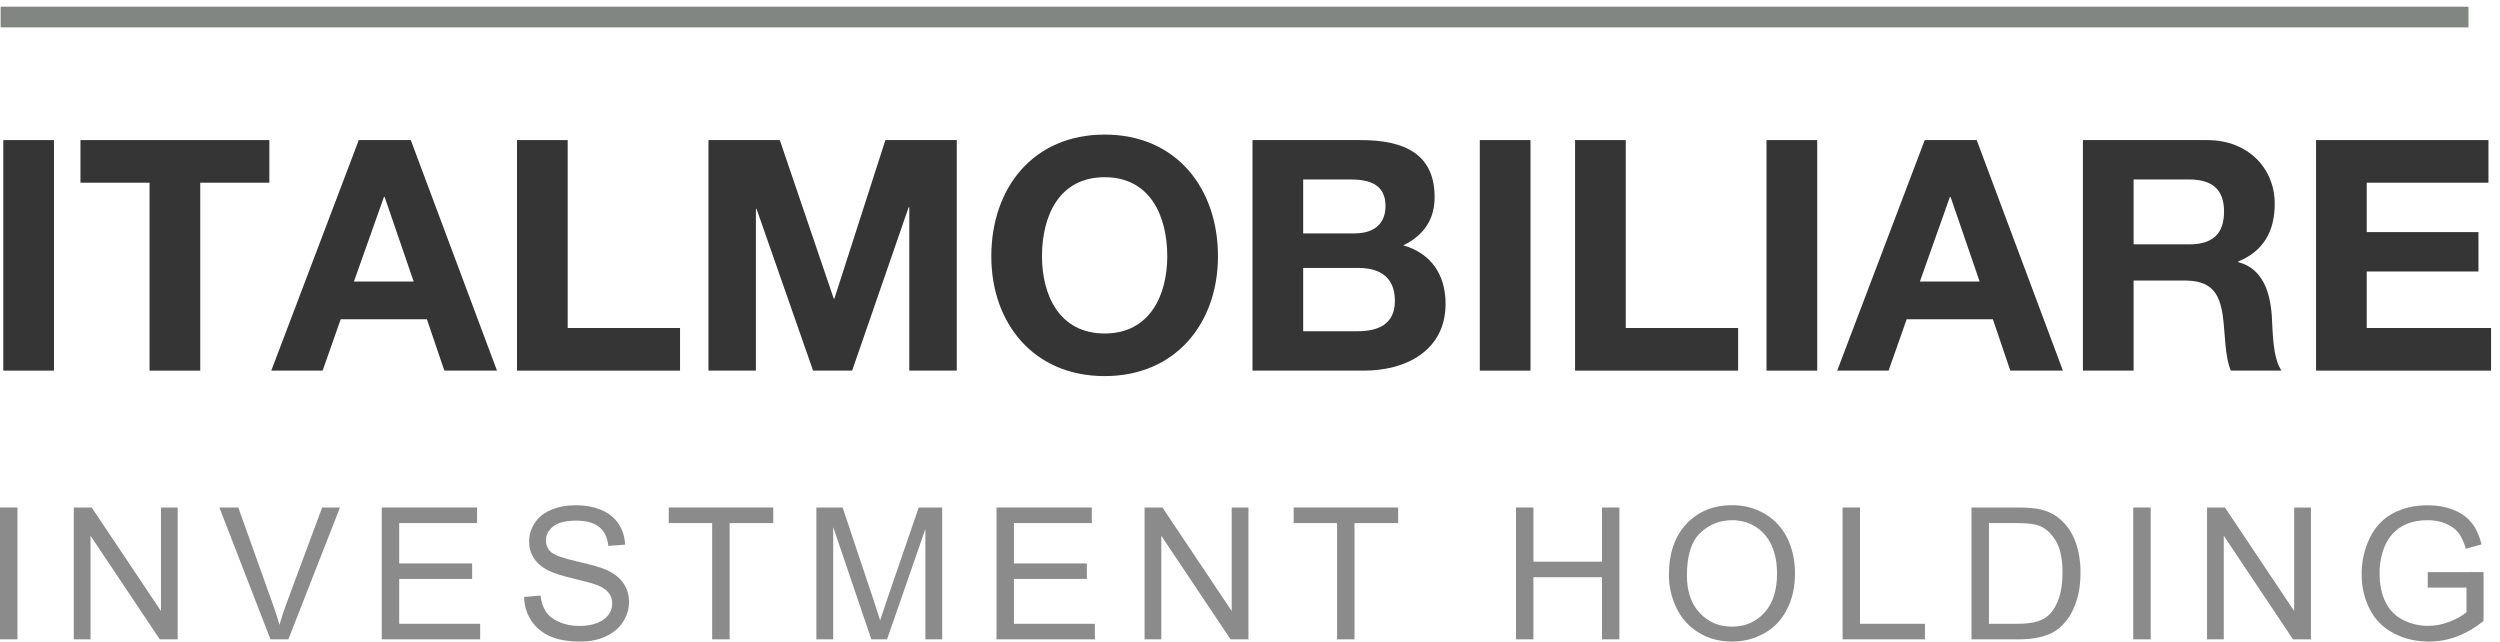
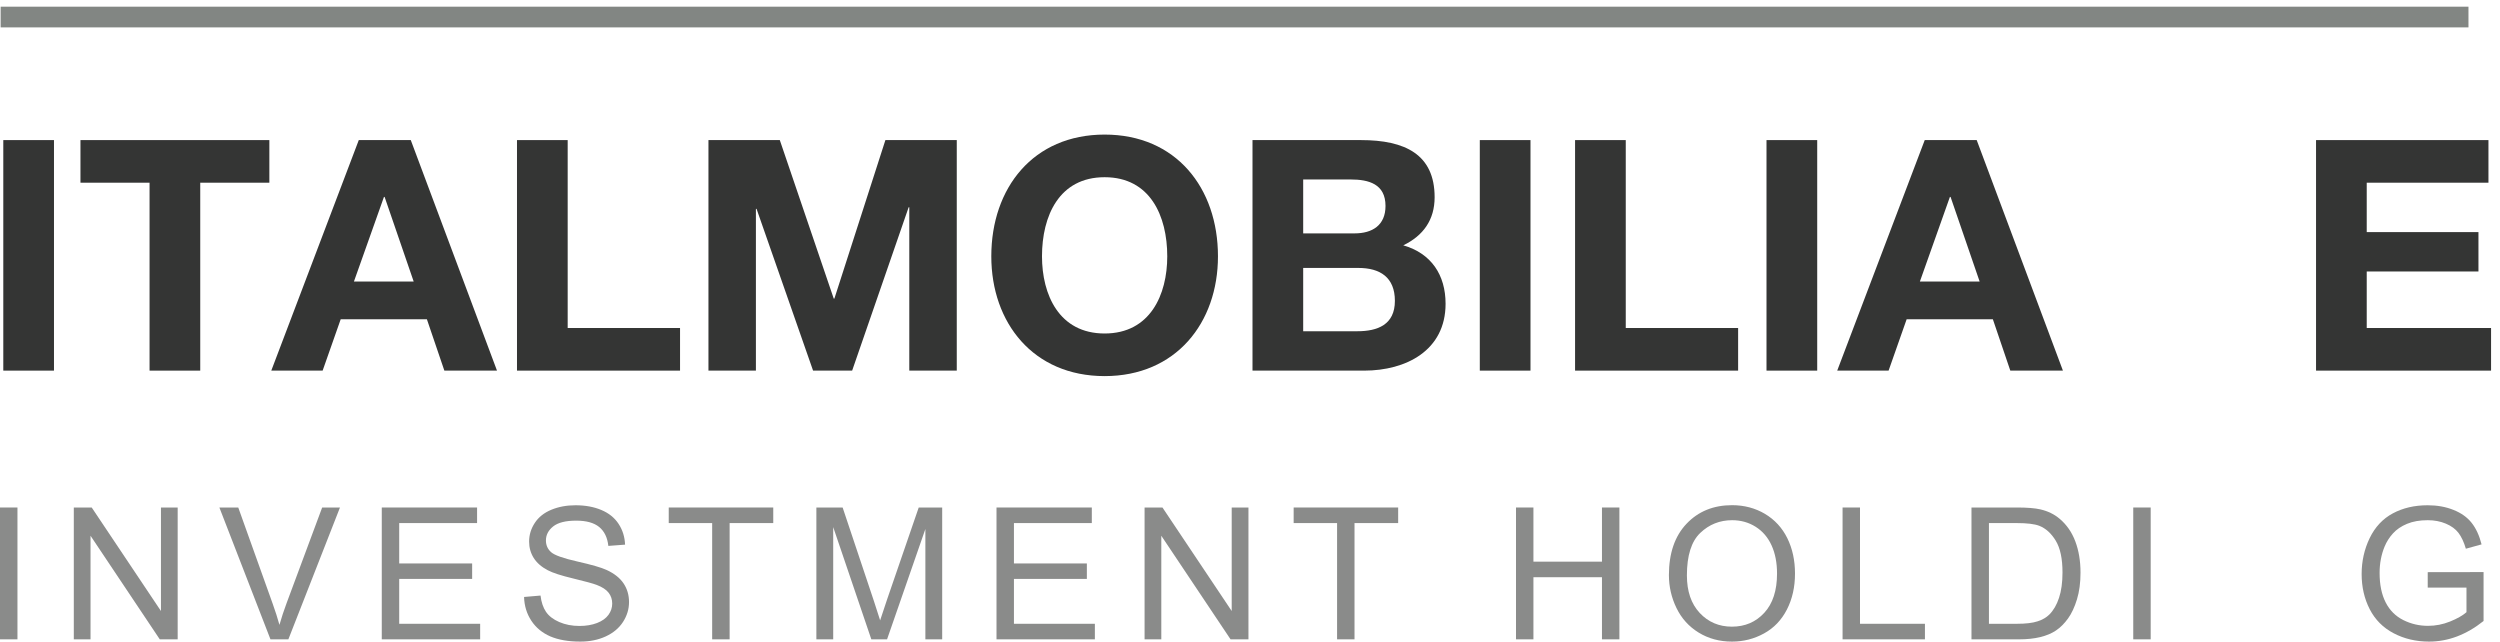
<svg xmlns="http://www.w3.org/2000/svg" width="113px" height="29px" viewBox="0 0 113 29" version="1.1">
  <title>logo_ITM_grigio</title>
  <desc>Created with Sketch.</desc>
  <g id="logo_ITM_grigio" stroke="none" stroke-width="1" fill="none" fill-rule="evenodd">
    <polygon id="Fill-1" fill="#343534" points="0.149 16.752 2.44 16.752 2.44 6.332 0.149 6.332" />
    <polyline id="Fill-2" fill="#343534" points="6.76 8.258 3.637 8.258 3.637 6.332 12.175 6.332 12.175 8.258 9.051 8.258 9.051 16.752 6.76 16.752 6.76 8.258" />
    <path d="M15.998,12.724 L18.698,12.724 L17.384,8.9 L17.355,8.9 L15.998,12.724 Z M16.217,6.332 L18.567,6.332 L22.464,16.752 L20.085,16.752 L19.296,14.432 L15.399,14.432 L14.583,16.752 L12.262,16.752 L16.217,6.332 Z" id="Fill-3" fill="#343534" />
    <polyline id="Fill-4" fill="#343534" points="23.368 6.332 25.659 6.332 25.659 14.826 30.738 14.826 30.738 16.752 23.368 16.752 23.368 6.332" />
    <polyline id="Fill-5" fill="#343534" points="32.022 6.332 35.247 6.332 37.685 13.497 37.714 13.497 40.02 6.332 43.246 6.332 43.246 16.752 41.1 16.752 41.1 9.367 41.071 9.367 38.517 16.752 36.751 16.752 34.196 9.44 34.167 9.44 34.167 16.752 32.022 16.752 32.022 6.332" />
    <path d="M49.929,15.074 C51.987,15.074 52.76,13.322 52.76,11.586 C52.76,9.761 51.987,8.01 49.929,8.01 C47.871,8.01 47.098,9.761 47.098,11.586 C47.098,13.322 47.871,15.074 49.929,15.074 Z M49.929,6.083 C53.154,6.083 55.052,8.491 55.052,11.586 C55.052,14.592 53.154,17 49.929,17 C46.704,17 44.807,14.592 44.807,11.586 C44.807,8.491 46.704,6.083 49.929,6.083 Z" id="Fill-6" fill="#343534" />
    <path d="M58.904,14.972 L61.356,14.972 C62.261,14.972 63.049,14.68 63.049,13.6 C63.049,12.534 62.378,12.111 61.4,12.111 L58.904,12.111 L58.904,14.972 Z M58.904,10.549 L61.225,10.549 C62.027,10.549 62.625,10.185 62.625,9.309 C62.625,8.316 61.867,8.112 61.049,8.112 L58.904,8.112 L58.904,10.549 Z M56.613,6.332 L61.516,6.332 C63.501,6.332 64.845,6.974 64.845,8.915 C64.845,9.937 64.333,10.652 63.428,11.089 C64.698,11.454 65.34,12.432 65.34,13.731 C65.34,15.847 63.545,16.752 61.663,16.752 L56.613,16.752 L56.613,6.332 Z" id="Fill-7" fill="#343534" />
    <polygon id="Fill-8" fill="#343534" points="66.887 16.752 69.178 16.752 69.178 6.332 66.887 6.332" />
    <polyline id="Fill-9" fill="#343534" points="71.193 6.332 73.484 6.332 73.484 14.826 78.563 14.826 78.563 16.752 71.193 16.752 71.193 6.332" />
    <polygon id="Fill-10" fill="#343534" points="79.846 16.752 82.138 16.752 82.138 6.332 79.846 6.332" />
    <path d="M86.779,12.724 L89.479,12.724 L88.165,8.9 L88.136,8.9 L86.779,12.724 Z M86.998,6.332 L89.347,6.332 L93.244,16.752 L90.866,16.752 L90.078,14.432 L86.18,14.432 L85.364,16.752 L83.042,16.752 L86.998,6.332 Z" id="Fill-11" fill="#343534" />
-     <path d="M96.439,11.045 L98.95,11.045 C99.972,11.045 100.527,10.608 100.527,9.557 C100.527,8.55 99.972,8.112 98.95,8.112 L96.439,8.112 L96.439,11.045 Z M94.148,6.332 L99.768,6.332 C101.636,6.332 102.818,7.63 102.818,9.207 C102.818,10.433 102.321,11.352 101.168,11.819 L101.168,11.848 C102.292,12.14 102.614,13.235 102.686,14.286 C102.73,14.942 102.715,16.168 103.124,16.752 L100.833,16.752 C100.555,16.096 100.584,15.088 100.468,14.256 C100.307,13.162 99.884,12.68 98.731,12.68 L96.439,12.68 L96.439,16.752 L94.148,16.752 L94.148,6.332 Z" id="Fill-12" fill="#343534" />
    <polyline id="Fill-13" fill="#343534" points="104.685 6.332 112.478 6.332 112.478 8.258 106.976 8.258 106.976 10.491 112.026 10.491 112.026 12.271 106.976 12.271 106.976 14.826 112.596 14.826 112.596 16.752 104.685 16.752 104.685 6.332" />
    <polygon id="Fill-14" fill="#828683" points="0.029 1.238 111.575 1.238 111.575 0.302 0.029 0.302" />
    <polygon id="Fill-15" fill="#8A8B8A" points="5.55111512e-17 28.898 0.789 28.898 0.789 22.939 5.55111512e-17 22.939" />
    <polyline id="Fill-16" fill="#8A8B8A" points="3.336 28.898 3.336 22.939 4.145 22.939 7.275 27.618 7.275 22.939 8.031 22.939 8.031 28.898 7.222 28.898 4.092 24.216 4.092 28.898 3.336 28.898" />
    <path d="M12.225,28.898 L9.916,22.939 L10.769,22.939 L12.318,27.268 C12.443,27.615 12.547,27.94 12.631,28.244 C12.723,27.919 12.831,27.594 12.952,27.268 L14.562,22.939 L15.367,22.939 L13.034,28.898 L12.225,28.898" id="Fill-17" fill="#8A8B8A" />
    <polyline id="Fill-18" fill="#8A8B8A" points="17.256 28.898 17.256 22.939 21.564 22.939 21.564 23.643 18.044 23.643 18.044 25.468 21.341 25.468 21.341 26.167 18.044 26.167 18.044 28.195 21.703 28.195 21.703 28.898 17.256 28.898" />
    <path d="M23.688,26.983 L24.432,26.919 C24.467,27.217 24.549,27.462 24.678,27.653 C24.807,27.844 25.007,27.998 25.278,28.116 C25.549,28.233 25.853,28.293 26.192,28.293 C26.493,28.293 26.759,28.248 26.989,28.159 C27.219,28.069 27.391,27.946 27.503,27.791 C27.616,27.635 27.672,27.465 27.672,27.28 C27.672,27.094 27.618,26.931 27.509,26.791 C27.401,26.651 27.222,26.534 26.973,26.439 C26.813,26.377 26.459,26.28 25.912,26.148 C25.364,26.017 24.981,25.893 24.762,25.776 C24.477,25.628 24.265,25.442 24.125,25.222 C23.986,25.001 23.916,24.754 23.916,24.479 C23.916,24.179 24.001,23.897 24.172,23.637 C24.343,23.375 24.592,23.177 24.92,23.041 C25.248,22.905 25.612,22.838 26.014,22.838 C26.455,22.838 26.845,22.909 27.182,23.052 C27.519,23.193 27.779,23.403 27.96,23.679 C28.142,23.956 28.24,24.268 28.253,24.618 L27.497,24.675 C27.456,24.298 27.319,24.015 27.084,23.821 C26.85,23.63 26.504,23.533 26.046,23.533 C25.569,23.533 25.222,23.62 25.003,23.795 C24.785,23.97 24.676,24.181 24.676,24.427 C24.676,24.642 24.753,24.817 24.908,24.956 C25.06,25.094 25.456,25.235 26.097,25.38 C26.738,25.525 27.177,25.651 27.416,25.761 C27.763,25.921 28.019,26.123 28.184,26.368 C28.349,26.613 28.432,26.895 28.432,27.216 C28.432,27.532 28.341,27.831 28.16,28.112 C27.978,28.393 27.717,28.61 27.377,28.767 C27.037,28.923 26.654,29 26.229,29 C25.689,29 25.238,28.921 24.873,28.765 C24.509,28.606 24.223,28.37 24.016,28.056 C23.808,27.739 23.699,27.382 23.688,26.983" id="Fill-20" fill="#8A8B8A" />
    <polyline id="Fill-22" fill="#8A8B8A" points="32.19 28.898 32.19 23.643 30.227 23.643 30.227 22.939 34.951 22.939 34.951 23.643 32.979 23.643 32.979 28.898 32.19 28.898" />
    <path d="M36.9,28.898 L36.9,22.939 L38.087,22.939 L39.498,27.159 C39.628,27.552 39.723,27.846 39.782,28.041 C39.85,27.824 39.956,27.506 40.1,27.085 L41.526,22.939 L42.587,22.939 L42.587,28.898 L41.827,28.898 L41.827,23.911 L40.095,28.898 L39.384,28.898 L37.661,23.825 L37.661,28.898 L36.9,28.898" id="Fill-23" fill="#8A8B8A" />
    <polyline id="Fill-24" fill="#8A8B8A" points="45.042 28.898 45.042 22.939 49.35 22.939 49.35 23.643 45.83 23.643 45.83 25.468 49.126 25.468 49.126 26.167 45.83 26.167 45.83 28.195 49.488 28.195 49.488 28.898 45.042 28.898" />
    <polyline id="Fill-25" fill="#8A8B8A" points="51.735 28.898 51.735 22.939 52.543 22.939 55.673 27.618 55.673 22.939 56.43 22.939 56.43 28.898 55.621 28.898 52.491 24.216 52.491 28.898 51.735 28.898" />
    <polyline id="Fill-26" fill="#8A8B8A" points="60.436 28.898 60.436 23.643 58.473 23.643 58.473 22.939 63.197 22.939 63.197 23.643 61.224 23.643 61.224 28.898 60.436 28.898" />
    <polyline id="Fill-27" fill="#8A8B8A" points="68.523 28.898 68.523 22.939 69.311 22.939 69.311 25.387 72.409 25.387 72.409 22.939 73.197 22.939 73.197 28.898 72.409 28.898 72.409 26.09 69.311 26.09 69.311 28.898 68.523 28.898" />
    <path d="M76.248,26.009 C76.248,26.726 76.441,27.292 76.828,27.706 C77.214,28.118 77.699,28.325 78.281,28.325 C78.874,28.325 79.363,28.116 79.746,27.699 C80.13,27.282 80.322,26.69 80.322,25.923 C80.322,25.438 80.24,25.015 80.076,24.653 C79.912,24.291 79.671,24.011 79.356,23.811 C79.04,23.612 78.686,23.513 78.293,23.513 C77.735,23.513 77.254,23.704 76.852,24.088 C76.45,24.472 76.248,25.111 76.248,26.009 Z M75.435,25.996 C75.435,25.007 75.701,24.233 76.232,23.673 C76.763,23.114 77.449,22.834 78.289,22.834 C78.839,22.834 79.335,22.966 79.777,23.227 C80.218,23.491 80.555,23.857 80.787,24.327 C81.019,24.798 81.134,25.331 81.134,25.927 C81.134,26.531 81.013,27.072 80.769,27.549 C80.525,28.026 80.179,28.388 79.732,28.632 C79.285,28.878 78.802,29 78.285,29 C77.724,29 77.222,28.864 76.781,28.594 C76.339,28.323 76.005,27.952 75.777,27.483 C75.549,27.015 75.435,26.518 75.435,25.996 Z" id="Fill-29" fill="#8A8B8A" />
    <polyline id="Fill-31" fill="#8A8B8A" points="83.284 28.898 83.284 22.939 84.072 22.939 84.072 28.195 87.007 28.195 87.007 28.898 83.284 28.898" />
    <path d="M89.9,28.195 L91.172,28.195 C91.565,28.195 91.873,28.159 92.097,28.085 C92.321,28.013 92.498,27.909 92.631,27.776 C92.818,27.589 92.964,27.339 93.068,27.022 C93.173,26.707 93.225,26.324 93.225,25.874 C93.225,25.251 93.123,24.772 92.918,24.437 C92.713,24.102 92.464,23.878 92.172,23.765 C91.96,23.684 91.621,23.643 91.152,23.643 L89.9,23.643 L89.9,28.195 Z M89.111,28.898 L89.111,22.939 L91.164,22.939 C91.627,22.939 91.981,22.968 92.225,23.024 C92.566,23.103 92.858,23.245 93.099,23.452 C93.414,23.718 93.648,24.057 93.804,24.47 C93.96,24.884 94.039,25.355 94.039,25.886 C94.039,26.339 93.986,26.74 93.879,27.09 C93.774,27.438 93.638,27.728 93.473,27.958 C93.308,28.186 93.126,28.366 92.93,28.498 C92.734,28.63 92.497,28.729 92.218,28.797 C91.941,28.864 91.623,28.898 91.261,28.898 L89.111,28.898 Z" id="Fill-32" fill="#8A8B8A" />
    <polygon id="Fill-33" fill="#8A8B8A" points="96.423 28.898 97.211 28.898 97.211 22.939 96.423 22.939" />
-     <polyline id="Fill-34" fill="#8A8B8A" points="99.759 28.898 99.759 22.939 100.568 22.939 103.697 27.618 103.697 22.939 104.454 22.939 104.454 28.898 103.644 28.898 100.515 24.216 100.515 28.898 99.759 28.898" />
    <path d="M109.733,26.561 L109.733,25.862 L112.257,25.858 L112.257,28.069 C111.87,28.378 111.47,28.61 111.058,28.767 C110.646,28.923 110.223,29 109.79,29 C109.205,29 108.672,28.874 108.195,28.624 C107.716,28.374 107.355,28.011 107.111,27.536 C106.868,27.062 106.746,26.532 106.746,25.947 C106.746,25.368 106.867,24.826 107.109,24.323 C107.352,23.821 107.701,23.448 108.156,23.204 C108.611,22.96 109.135,22.838 109.729,22.838 C110.16,22.838 110.549,22.907 110.897,23.048 C111.246,23.186 111.519,23.382 111.716,23.63 C111.915,23.88 112.065,24.205 112.167,24.606 L111.457,24.802 C111.367,24.497 111.255,24.259 111.123,24.086 C110.991,23.913 110.8,23.773 110.554,23.669 C110.307,23.565 110.034,23.513 109.733,23.513 C109.373,23.513 109.061,23.567 108.798,23.677 C108.535,23.787 108.323,23.931 108.162,24.11 C108,24.289 107.875,24.485 107.786,24.7 C107.634,25.067 107.558,25.468 107.558,25.898 C107.558,26.43 107.65,26.874 107.833,27.231 C108.015,27.589 108.282,27.854 108.631,28.028 C108.981,28.202 109.352,28.288 109.745,28.288 C110.086,28.288 110.419,28.224 110.745,28.092 C111.07,27.96 111.317,27.819 111.485,27.671 L111.485,26.561 L109.733,26.561" id="Fill-36" fill="#8A8B8A" />
  </g>
</svg>